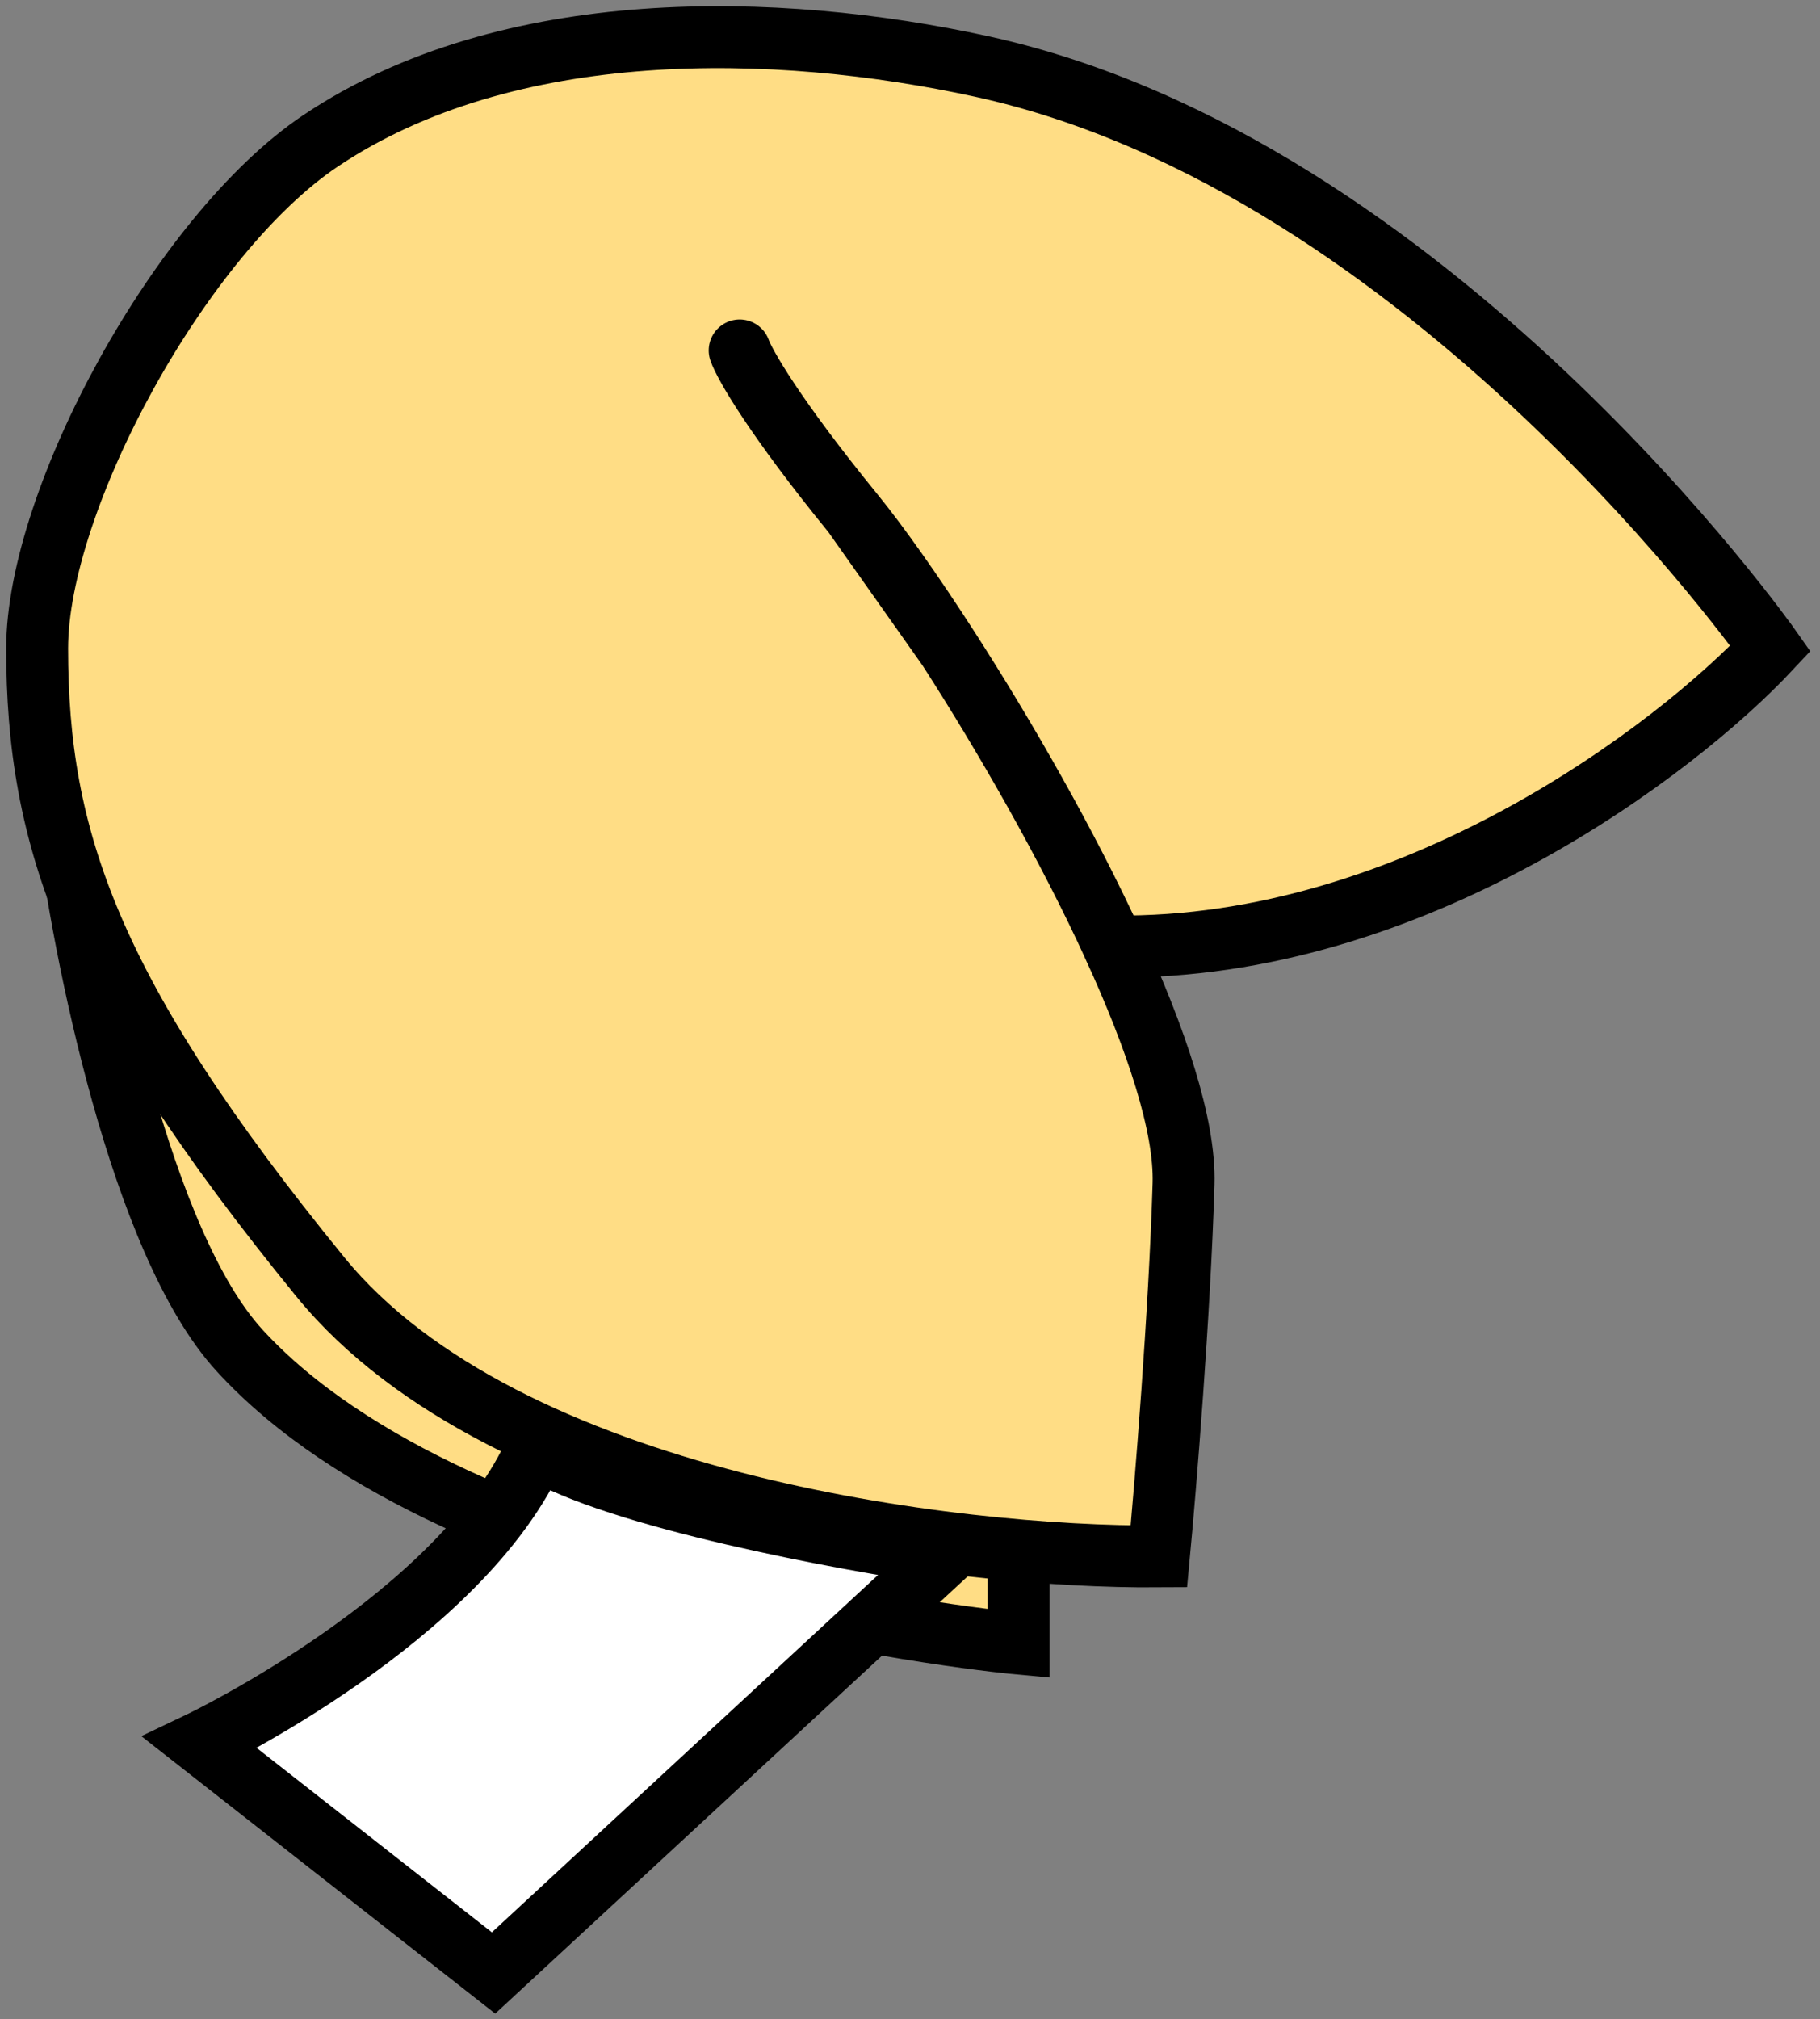
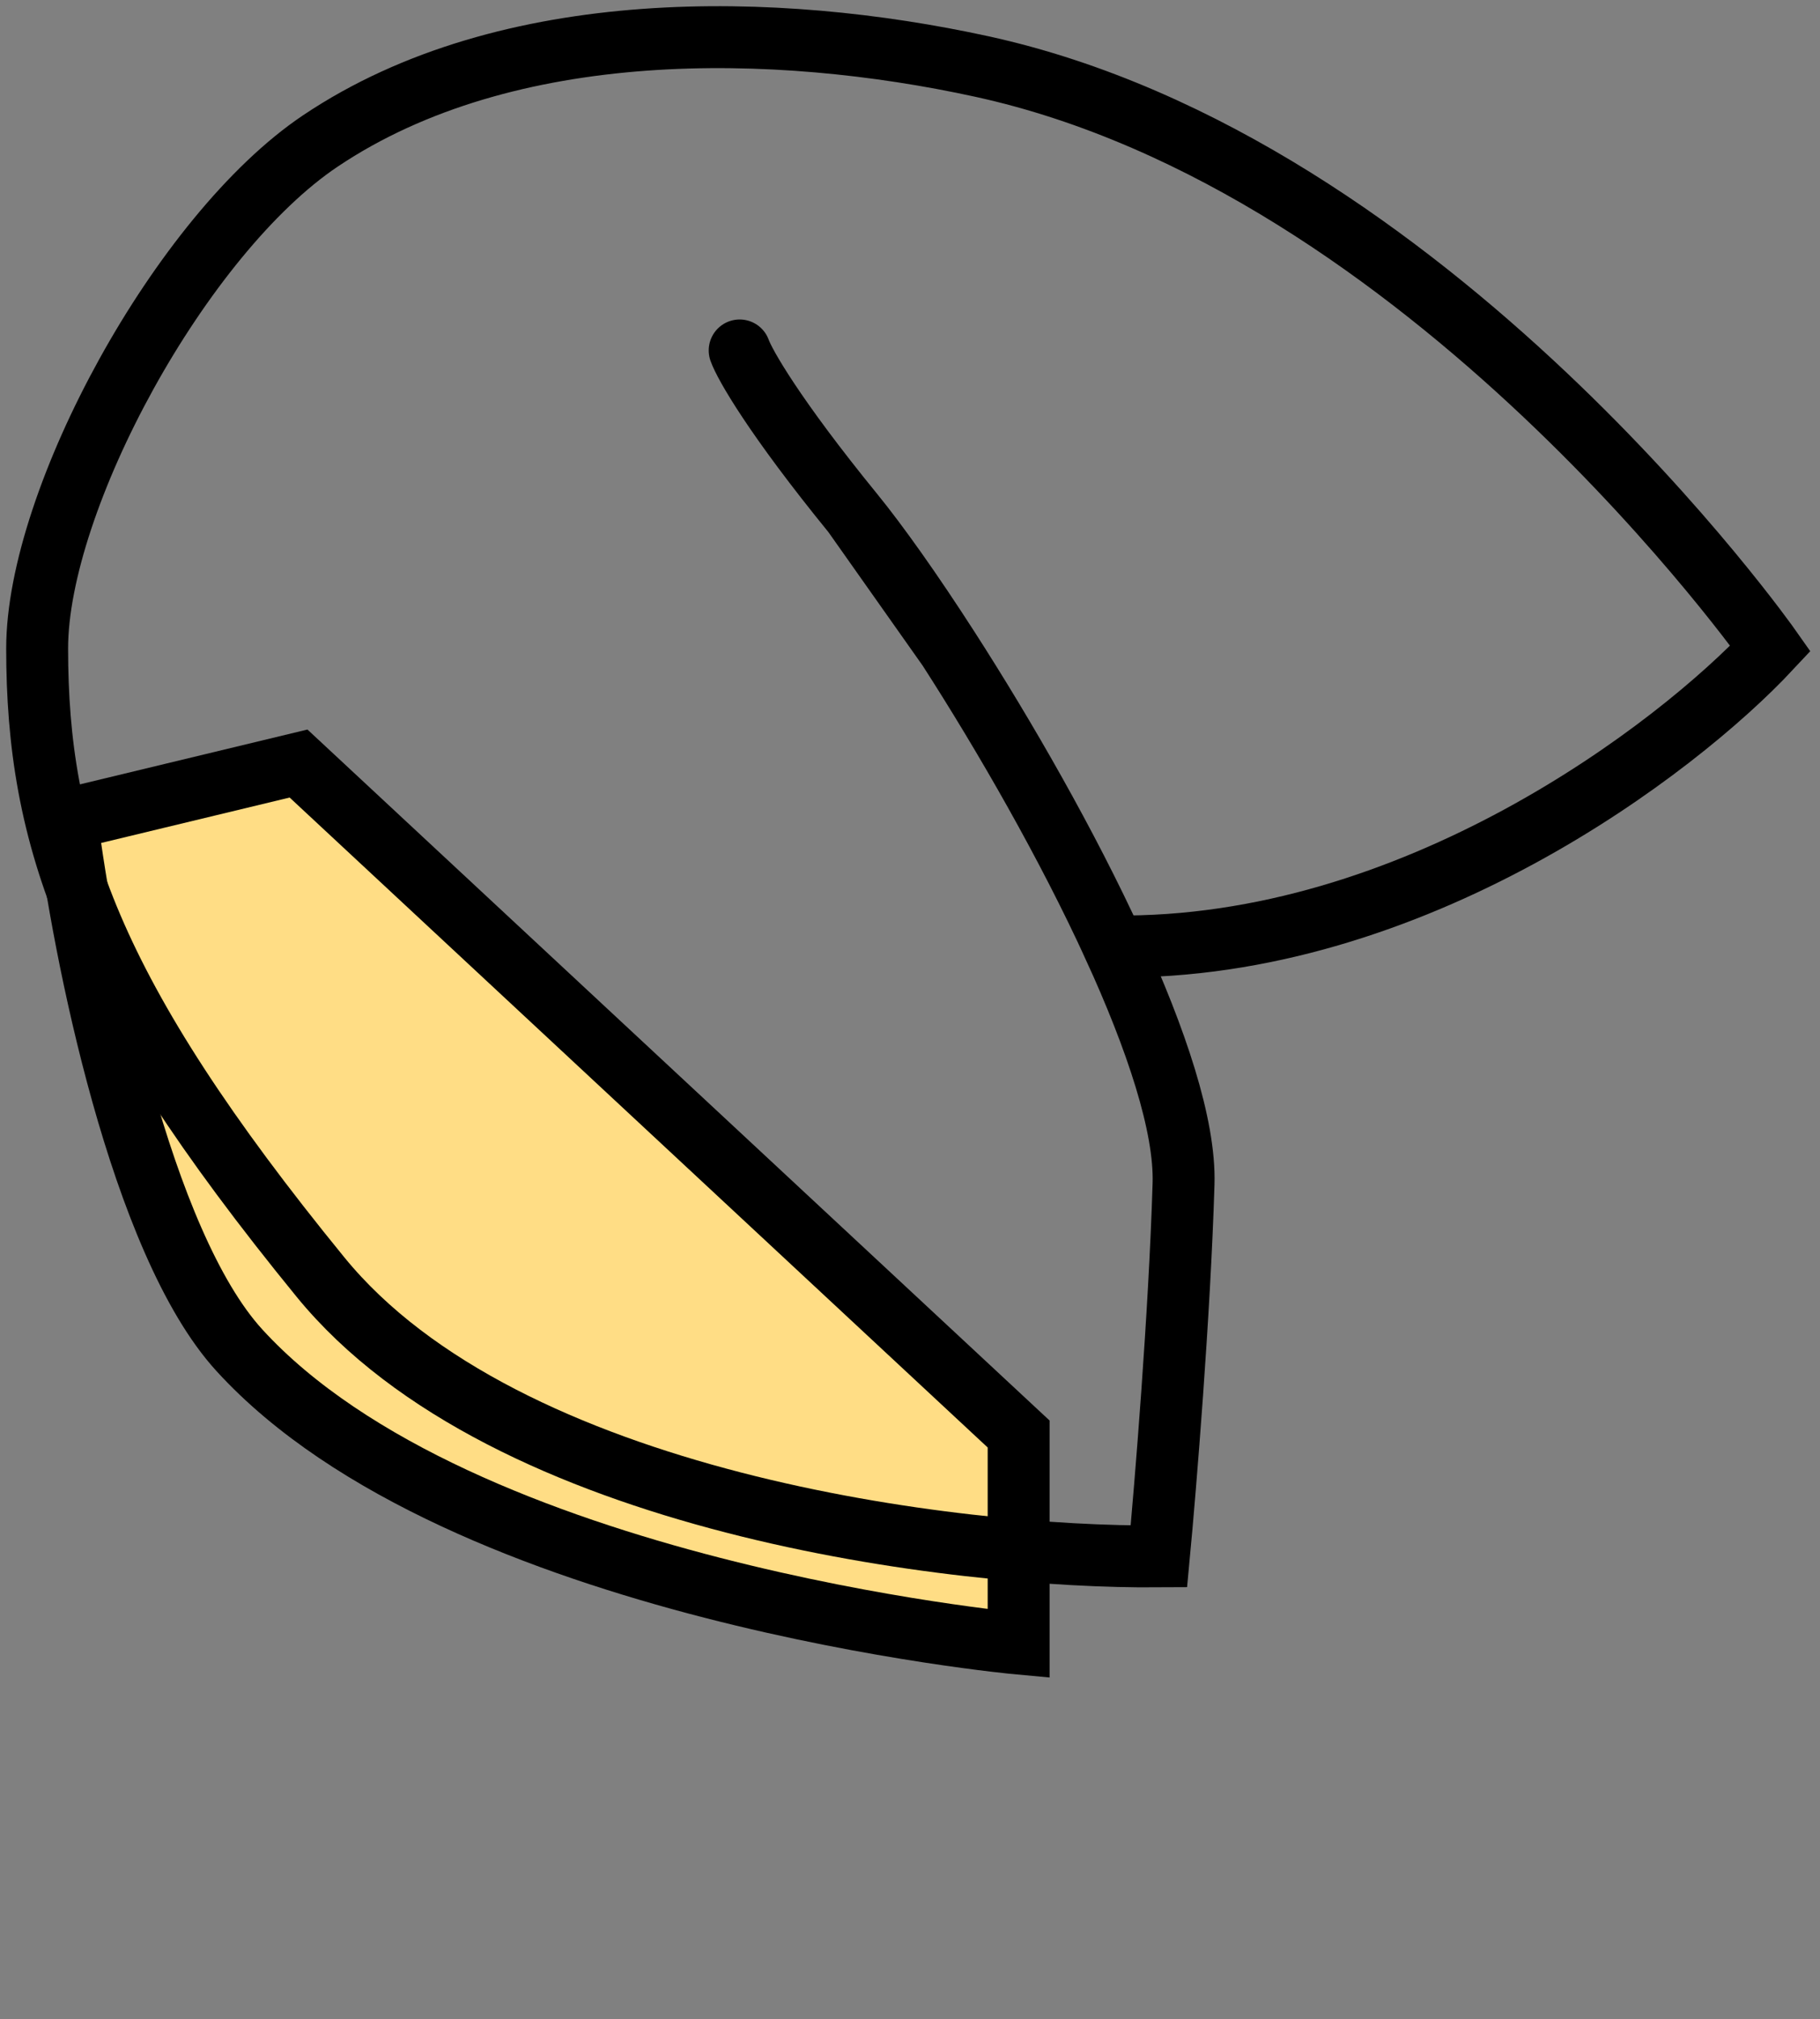
<svg xmlns="http://www.w3.org/2000/svg" width="147" height="163" viewBox="0 0 147 163" fill="none">
  <rect x="0" y="0" width="147" height="163" fill="#808080" stroke="none" />
  <g id="Group 84">
    <path id="Vector 58" d="M19.332 109.002C11.365 100.282 6.718 76.801 5.39 66.15L24.113 61.64L82.274 115.768V132.684C82.274 132.684 37.19 128.549 19.332 109.002Z" fill="#FFDD85" stroke="black" stroke-width="5" stroke-linecap="round" />
    <g id="Vector 56">
-       <path d="M95.594 95.576C95.276 106.101 94.134 120.009 93.603 125.648C77.27 125.773 40.859 121.438 25.881 103.094C7.157 80.164 3 67.58 3 52.348C3 40.319 14.622 18.924 25.881 11.376C41.019 1.226 62.734 1.762 79.262 5.361C115.513 13.255 143 52.348 143 52.348C135.395 60.493 114.142 76.706 89.964 76.406C93.396 83.897 95.737 90.884 95.594 95.576Z" fill="#FFDD85" />
      <path d="M59.742 28.291C60.14 29.419 62.53 33.629 68.904 41.447M68.904 41.447C70.921 43.921 73.653 47.768 76.602 52.348M68.904 41.447L76.602 52.348M89.964 76.406C93.396 83.897 95.737 90.884 95.594 95.576C95.276 106.101 94.134 120.009 93.603 125.648C77.27 125.773 40.859 121.438 25.881 103.094C7.157 80.164 3 67.58 3 52.348C3 40.319 14.622 18.924 25.881 11.376C41.019 1.226 62.734 1.762 79.261 5.361C115.513 13.255 143 52.348 143 52.348C135.395 60.493 114.142 76.706 89.964 76.406ZM89.964 76.406C86.209 68.209 81.147 59.408 76.602 52.348" stroke="black" stroke-width="5" stroke-linecap="round" />
    </g>
-     <path id="Vector 59" d="M16.131 140.681C16.131 140.681 37.424 130.536 43.344 116.927C49.832 120.891 68.081 124.284 76.394 125.486L39.863 159.277L16.131 140.681Z" fill="white" stroke="black" stroke-width="5" stroke-linecap="round" />
  </g>
</svg>